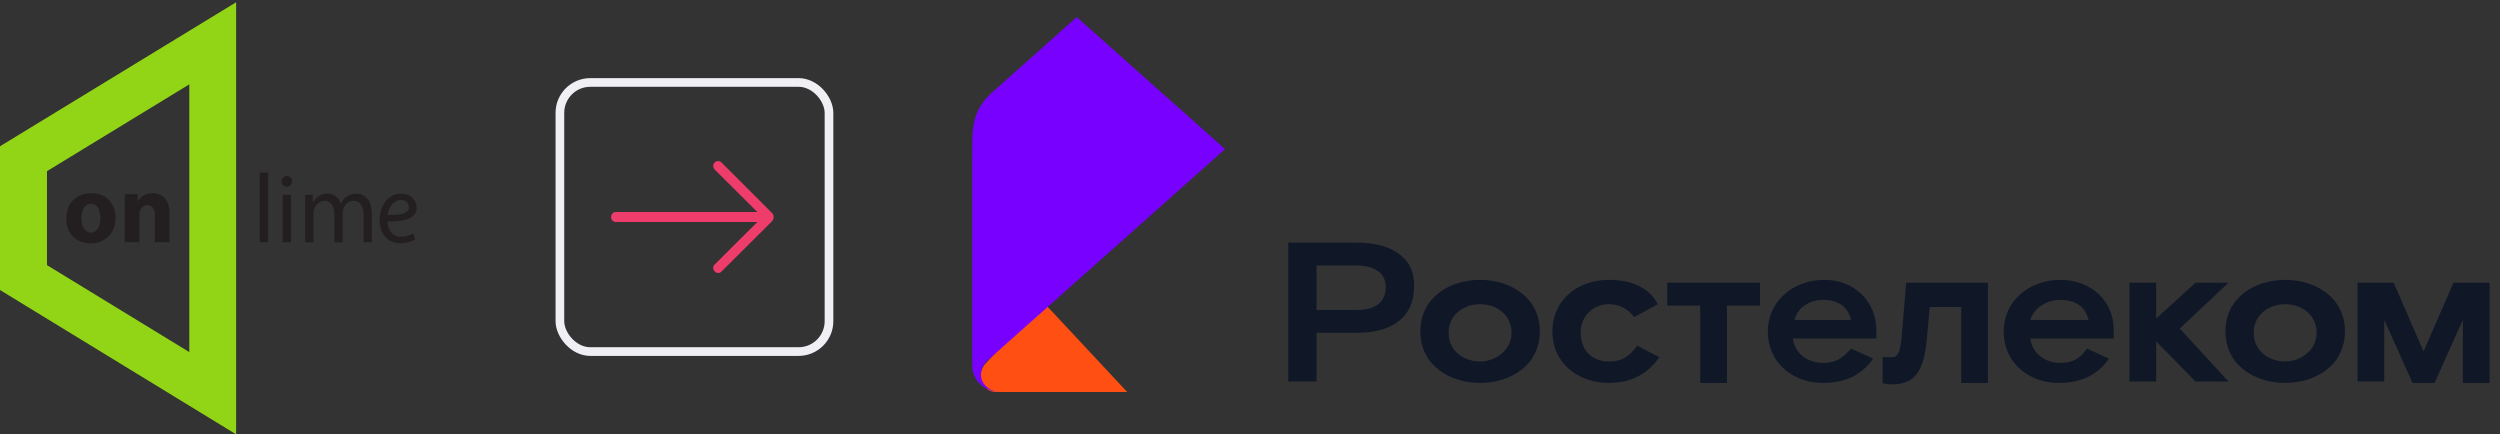
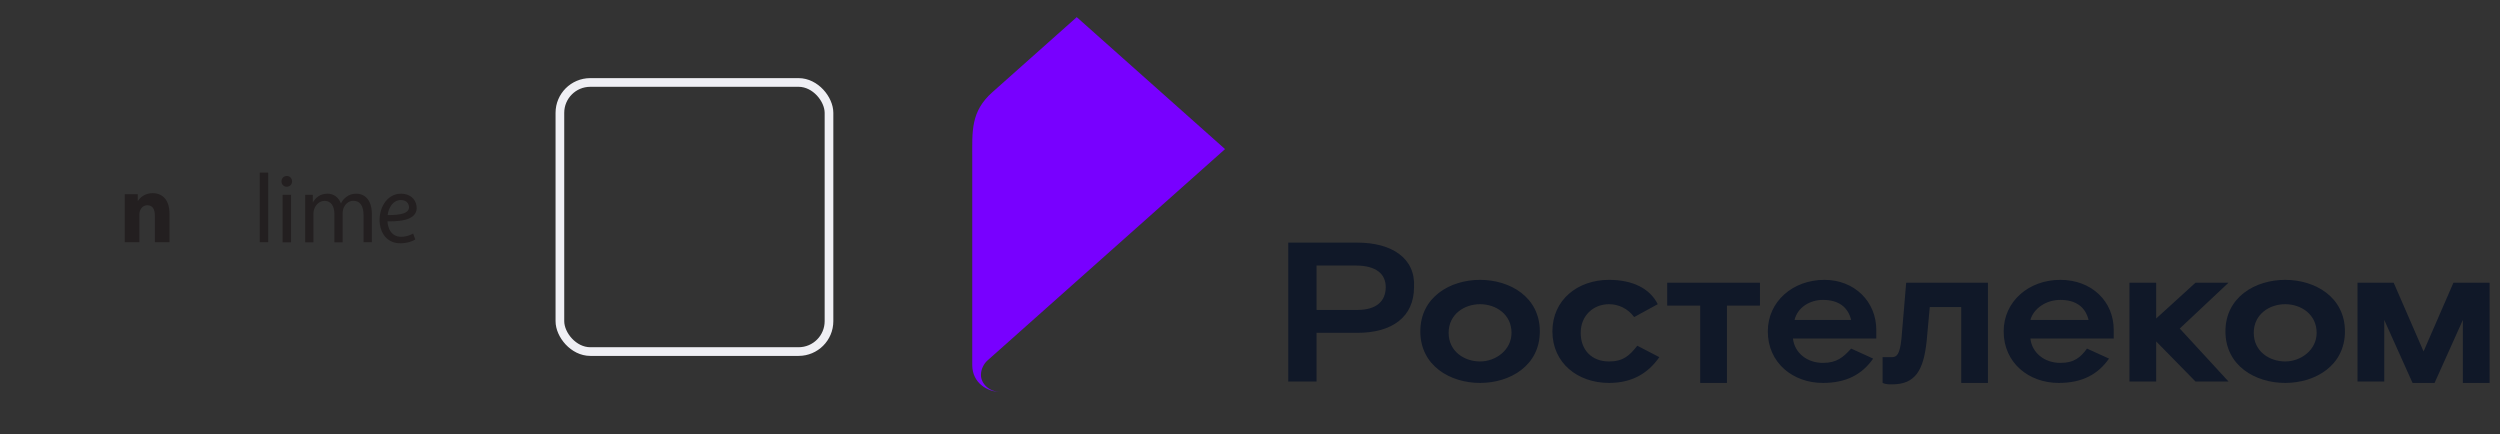
<svg xmlns="http://www.w3.org/2000/svg" width="288" height="50" viewBox="0 0 288 50" fill="none">
  <rect x="0" y="0" width="288" height="50" fill="#333333" stroke="none" />
  <g clip-path="url(#clip0_8869_262646)">
-     <path fill-rule="evenodd" clip-rule="evenodd" d="M5.413 30.543V19.717L21.806 9.718V40.56L5.413 30.543ZM27.201 0.259L0 16.851V33.409L27.201 50.036V0.259Z" fill="#92D416" />
-     <path fill-rule="evenodd" clip-rule="evenodd" d="M9.384 25.134C9.384 26.084 9.761 26.798 10.489 26.798C11.14 26.798 11.568 26.136 11.568 25.134C11.568 24.324 11.26 23.471 10.489 23.471C9.675 23.471 9.384 24.315 9.384 25.134ZM13.306 25.082C13.306 27.102 11.893 28.035 10.446 28.035C8.861 28.035 7.637 26.981 7.637 25.186C7.637 23.41 8.793 22.26 10.532 22.26C12.21 22.251 13.306 23.418 13.306 25.082Z" fill="#231F20" />
    <path fill-rule="evenodd" clip-rule="evenodd" d="M29.922 27.904H30.898V19.882H29.922V27.904Z" fill="#231F20" />
    <path fill-rule="evenodd" clip-rule="evenodd" d="M32.554 22.443H33.531V27.913H32.554V22.443ZM33.642 20.893C33.651 21.232 33.411 21.511 33.017 21.511C32.674 21.511 32.426 21.232 32.426 20.893C32.426 20.544 32.683 20.274 33.042 20.274C33.402 20.274 33.642 20.544 33.642 20.893Z" fill="#231F20" />
    <path fill-rule="evenodd" clip-rule="evenodd" d="M47.101 23.732C47.033 23.288 46.664 23.044 46.176 23.044C45.294 23.044 44.755 23.915 44.66 24.777C46.108 24.786 47.23 24.594 47.11 23.75V23.732H47.101ZM47.838 27.591C47.478 27.826 46.853 28.026 46.125 28.026C44.703 28.026 43.924 27.033 43.761 25.831C43.53 24.176 44.472 22.312 46.202 22.312C47.221 22.312 47.872 22.922 47.983 23.715C48.189 25.152 46.639 25.535 44.643 25.5C44.626 25.727 44.746 26.249 44.909 26.528C45.183 27.024 45.645 27.277 46.202 27.277C46.844 27.277 47.29 27.068 47.598 26.902L47.838 27.591Z" fill="#231F20" />
    <path fill-rule="evenodd" clip-rule="evenodd" d="M17.583 22.251C16.675 22.251 16.118 22.782 15.904 23.131H15.87V22.373H14.371V27.904H16.058V24.716C16.058 24.559 16.076 24.402 16.118 24.289C16.238 23.976 16.512 23.645 16.975 23.645C17.6 23.645 17.84 24.132 17.84 24.846V27.904H19.527V24.629C19.527 23 18.696 22.251 17.583 22.251Z" fill="#231F20" />
    <path fill-rule="evenodd" clip-rule="evenodd" d="M41.066 22.312C40.561 22.312 40.201 22.443 39.884 22.696C39.661 22.861 39.439 23.096 39.293 23.41H39.259C39.019 22.765 38.462 22.312 37.734 22.312C36.843 22.312 36.347 22.8 36.038 23.323V22.443H35.156V27.913H36.107V24.612C36.107 24.438 36.133 24.272 36.184 24.124C36.338 23.636 36.783 23.14 37.392 23.14C38.145 23.14 38.522 23.767 38.522 24.638V27.913H39.473V24.533C39.473 24.351 39.516 24.159 39.559 24.028C39.721 23.541 40.15 23.131 40.706 23.131C41.511 23.131 41.88 23.758 41.88 24.803V27.904H42.839V24.681C42.839 22.783 41.785 22.312 41.066 22.312Z" fill="#231F20" />
-     <path d="M129.857 45.16H114.725C113.687 45.16 112.945 44.221 112.945 43.439C112.945 42.969 113.094 42.344 113.539 41.874L120.214 34.833L129.857 45.16Z" fill="#FF4F12" />
    <path d="M115.304 45.16C113.751 45.16 112.003 44.124 112.003 42.051V18.212C112.003 15.103 111.809 12.857 114.333 10.611L124.041 1.974L141.125 17.176L113.751 41.532C113.362 41.878 113.004 42.506 113.004 43.197C113.004 44.179 113.945 45.16 115.304 45.16Z" fill="#7800FF" />
    <path d="M256.725 32.569H252.921L248.392 36.692V32.569H245.313V43.949H248.392V39.331L252.921 43.949H256.725L251.109 37.847L256.725 32.569ZM156.376 27.951H148.406V43.949H151.667V38.342H156.376C160.361 38.342 162.897 36.527 162.897 33.064C163.078 29.765 160.361 27.951 156.376 27.951ZM156.376 35.703H151.667V30.59H156.195C158.55 30.59 159.637 31.579 159.637 33.064C159.637 34.713 158.55 35.703 156.376 35.703ZM170.505 32.239C167.063 32.239 163.622 34.218 163.622 38.177C163.622 42.135 167.063 44.114 170.505 44.114C173.946 44.114 177.388 42.135 177.388 38.177C177.388 34.218 173.946 32.239 170.505 32.239ZM170.505 41.64C168.693 41.64 166.882 40.486 166.882 38.342C166.882 36.197 168.693 35.043 170.505 35.043C172.316 35.043 174.127 36.197 174.127 38.342C174.127 40.321 172.316 41.64 170.505 41.64ZM185.358 41.64C183.365 41.64 182.097 40.321 182.097 38.342C182.097 36.362 183.546 35.043 185.358 35.043C186.444 35.043 187.531 35.538 188.256 36.527L190.973 35.043C190.067 33.229 188.075 32.239 185.358 32.239C181.735 32.239 178.837 34.548 178.837 38.177C178.837 41.805 181.735 44.114 185.358 44.114C188.075 44.114 189.886 42.96 191.154 41.145L188.618 39.826C187.712 40.98 186.988 41.64 185.358 41.64ZM219.049 39.001C218.868 40.816 218.505 41.145 217.962 41.145C217.6 41.145 217.237 41.145 216.875 41.145V44.114C217.237 44.279 217.6 44.279 217.962 44.279C220.679 44.279 221.585 42.63 221.947 39.331L222.309 35.373H225.932V44.114H229.011V32.569H219.592L219.049 39.001ZM210.173 32.239C206.55 32.239 203.652 34.713 203.652 38.177C203.652 41.805 206.55 44.114 209.992 44.114C212.709 44.114 214.52 43.125 215.788 41.31L213.252 40.156C212.347 41.145 211.622 41.805 209.992 41.805C208.181 41.805 206.731 40.651 206.55 39.001H216.15V38.012C216.15 34.713 213.615 32.239 210.173 32.239ZM206.732 36.857C207.094 35.373 208.543 34.548 209.992 34.548C211.803 34.548 212.89 35.373 213.252 36.857H206.732ZM237.343 32.239C233.721 32.239 230.822 34.713 230.822 38.177C230.822 41.805 233.721 44.114 237.162 44.114C239.879 44.114 241.69 43.125 242.958 41.31L240.422 40.156C239.698 41.145 238.973 41.805 237.343 41.805C235.532 41.805 234.083 40.651 233.902 39.001H243.502V38.012C243.502 34.713 240.966 32.239 237.343 32.239ZM233.902 36.857C234.264 35.538 235.713 34.548 237.343 34.548C239.155 34.548 240.241 35.373 240.604 36.857H233.902ZM192.06 35.208H195.863V44.114H198.943V35.208H202.747V32.569H192.06V35.208Z" fill="#101828" />
    <path d="M263.254 32.239C259.813 32.239 256.371 34.218 256.371 38.177C256.371 42.135 259.813 44.114 263.254 44.114C266.696 44.114 270.137 42.135 270.137 38.177C270.137 34.218 266.696 32.239 263.254 32.239ZM263.254 41.64C261.443 41.64 259.632 40.486 259.632 38.342C259.632 36.197 261.443 35.043 263.254 35.043C265.066 35.043 266.877 36.197 266.877 38.342C266.877 40.321 265.066 41.64 263.254 41.64ZM282.636 32.569L279.194 40.486L275.752 32.569H271.586V43.949H274.666V36.857L277.926 44.114H280.462L283.722 36.857V44.114H286.802V32.569H282.636Z" fill="#101828" />
    <rect x="64.5" y="9.5" width="31" height="31" rx="3.5" stroke="#EFEFF4" />
-     <path d="M82.348 31.275C82.232 31.175 82.169 31.046 82.161 30.887C82.153 30.729 82.207 30.592 82.323 30.475L87.248 25.575H70.948C70.798 25.575 70.669 25.521 70.561 25.413C70.453 25.304 70.398 25.167 70.398 25C70.398 24.833 70.453 24.696 70.561 24.587C70.669 24.479 70.798 24.425 70.948 24.425H87.248L82.323 19.525C82.223 19.425 82.169 19.292 82.161 19.125C82.153 18.958 82.207 18.825 82.323 18.725C82.44 18.608 82.578 18.55 82.736 18.55C82.894 18.55 83.023 18.608 83.123 18.725L88.898 24.5C88.982 24.567 89.04 24.642 89.073 24.725C89.107 24.808 89.123 24.9 89.123 25C89.123 25.1 89.107 25.192 89.073 25.275C89.04 25.358 88.982 25.442 88.898 25.525L83.123 31.275C83.023 31.392 82.898 31.45 82.748 31.45C82.598 31.45 82.465 31.392 82.348 31.275V31.275Z" fill="#EE3C6B" />
  </g>
  <defs>
    <clipPath id="clip0_8869_262646">
      <rect width="288" height="50" fill="white" />
    </clipPath>
  </defs>
</svg>